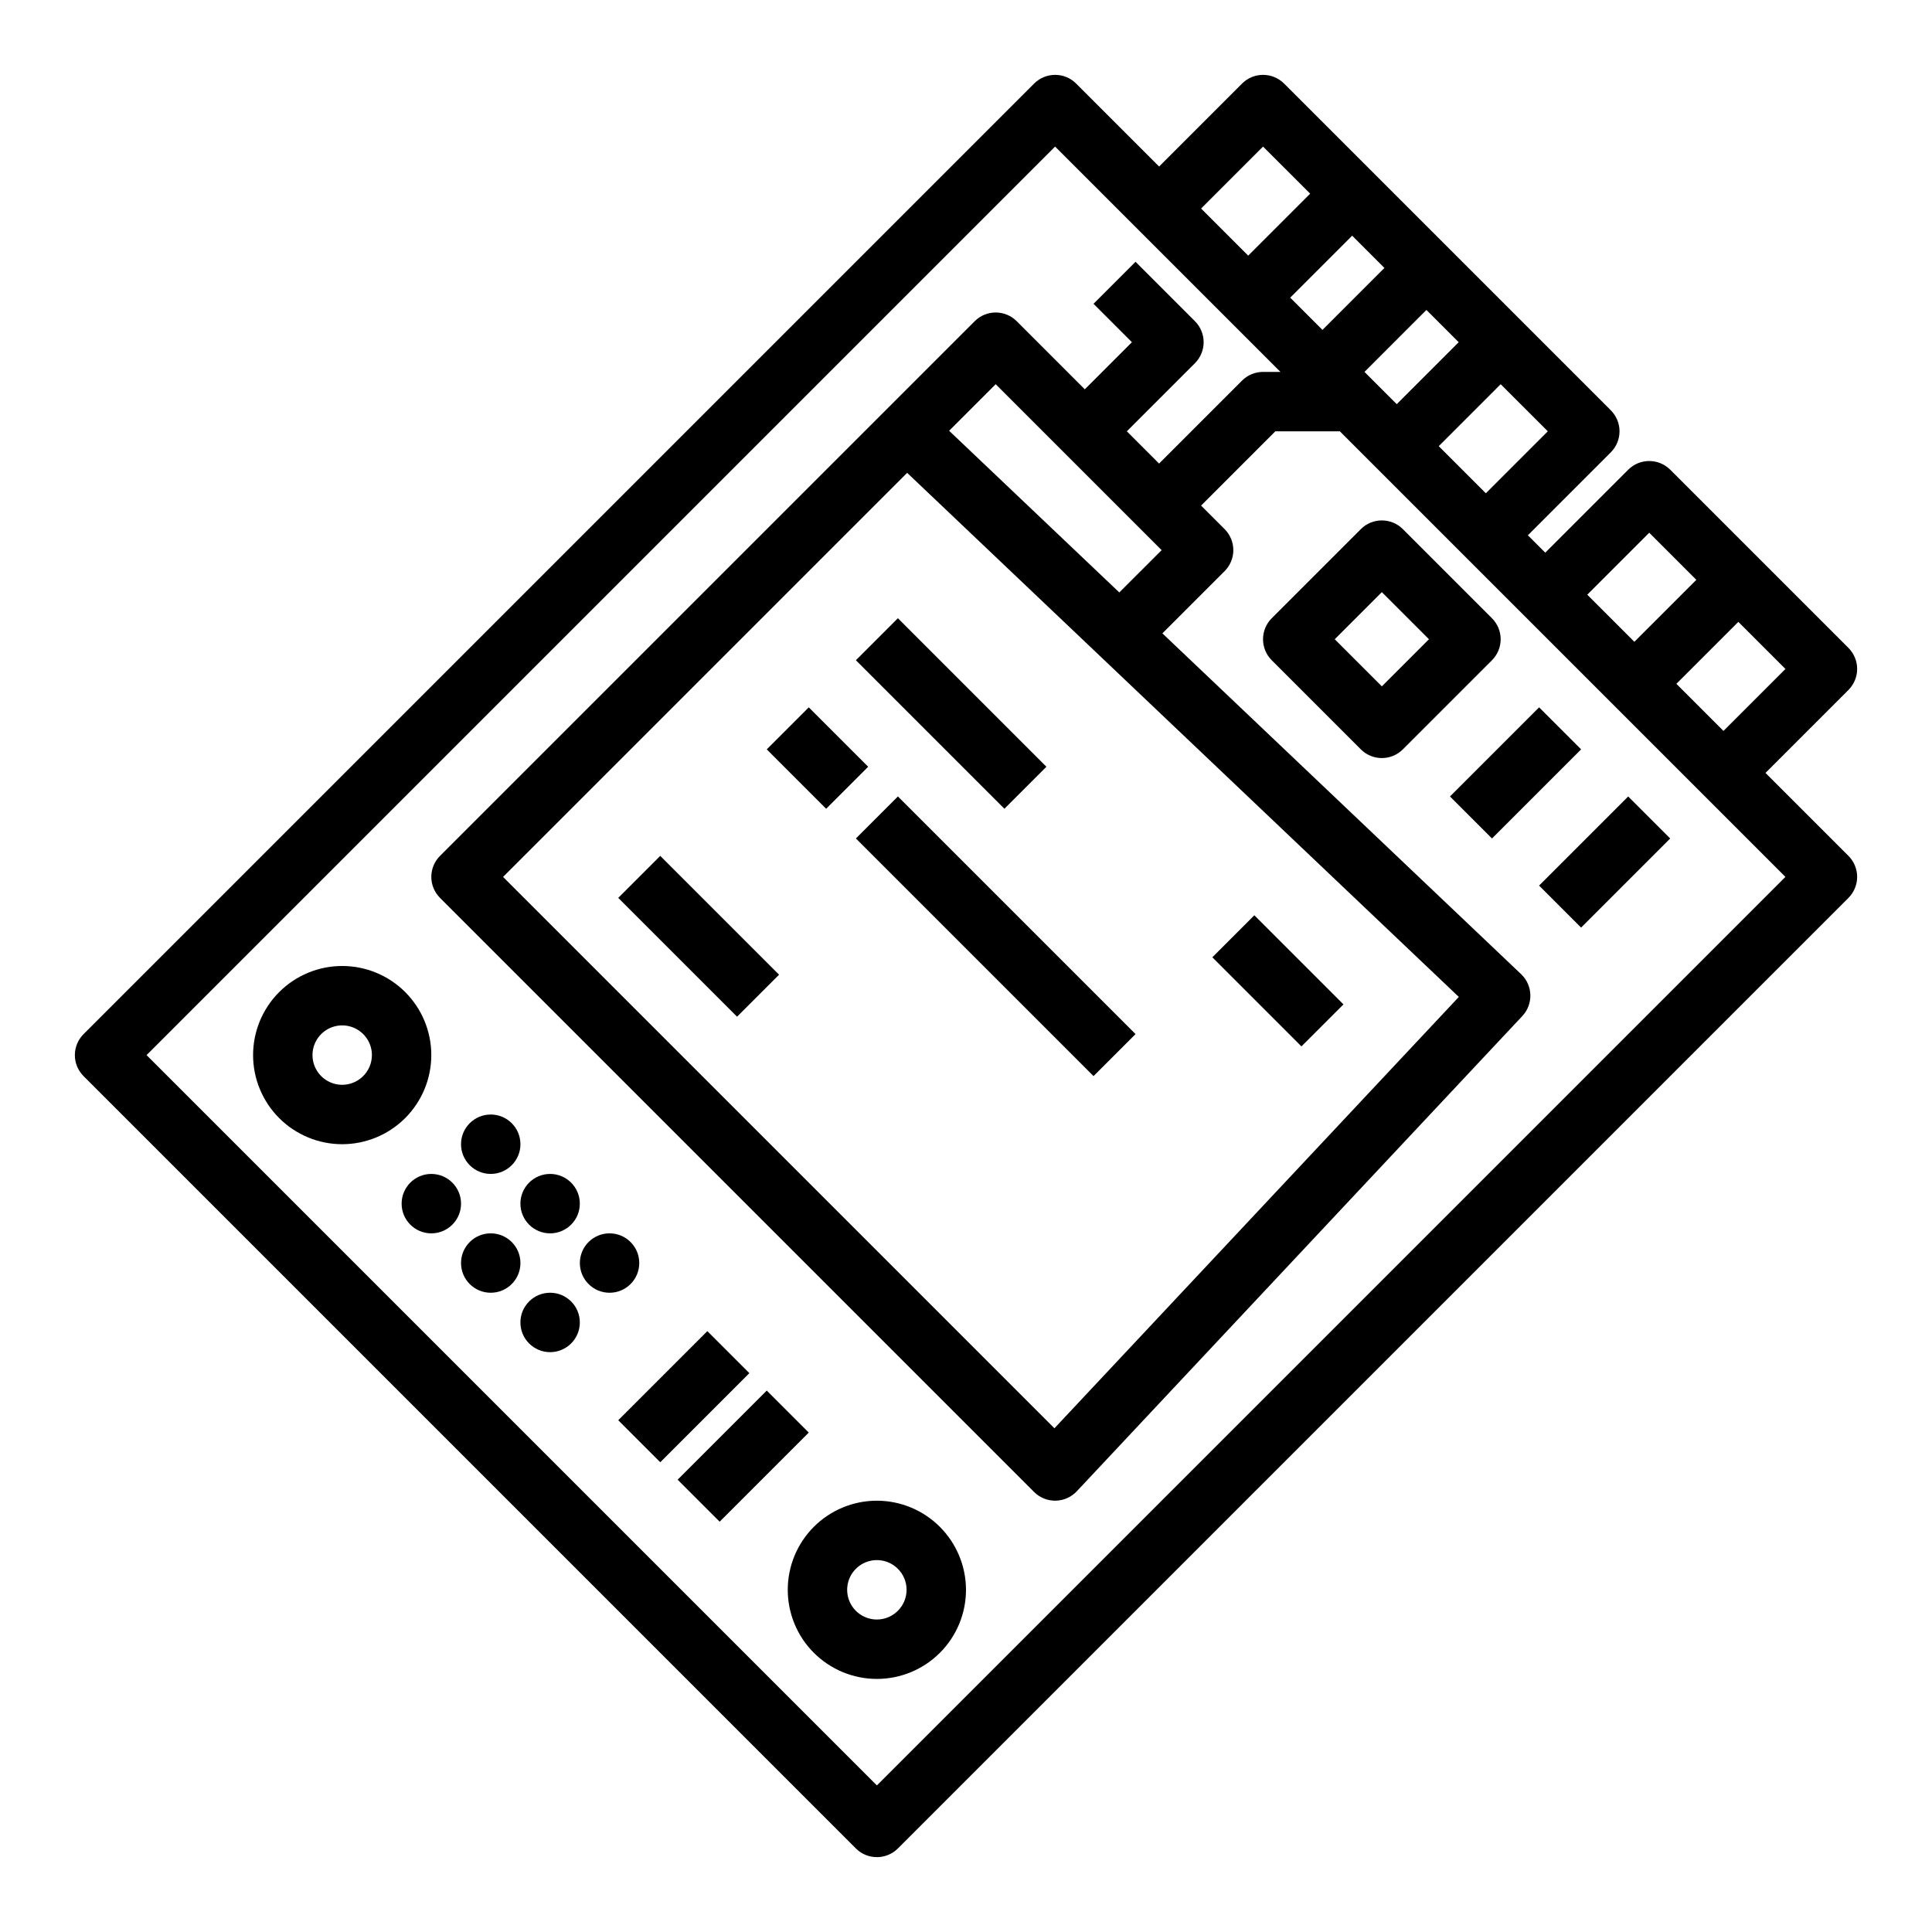
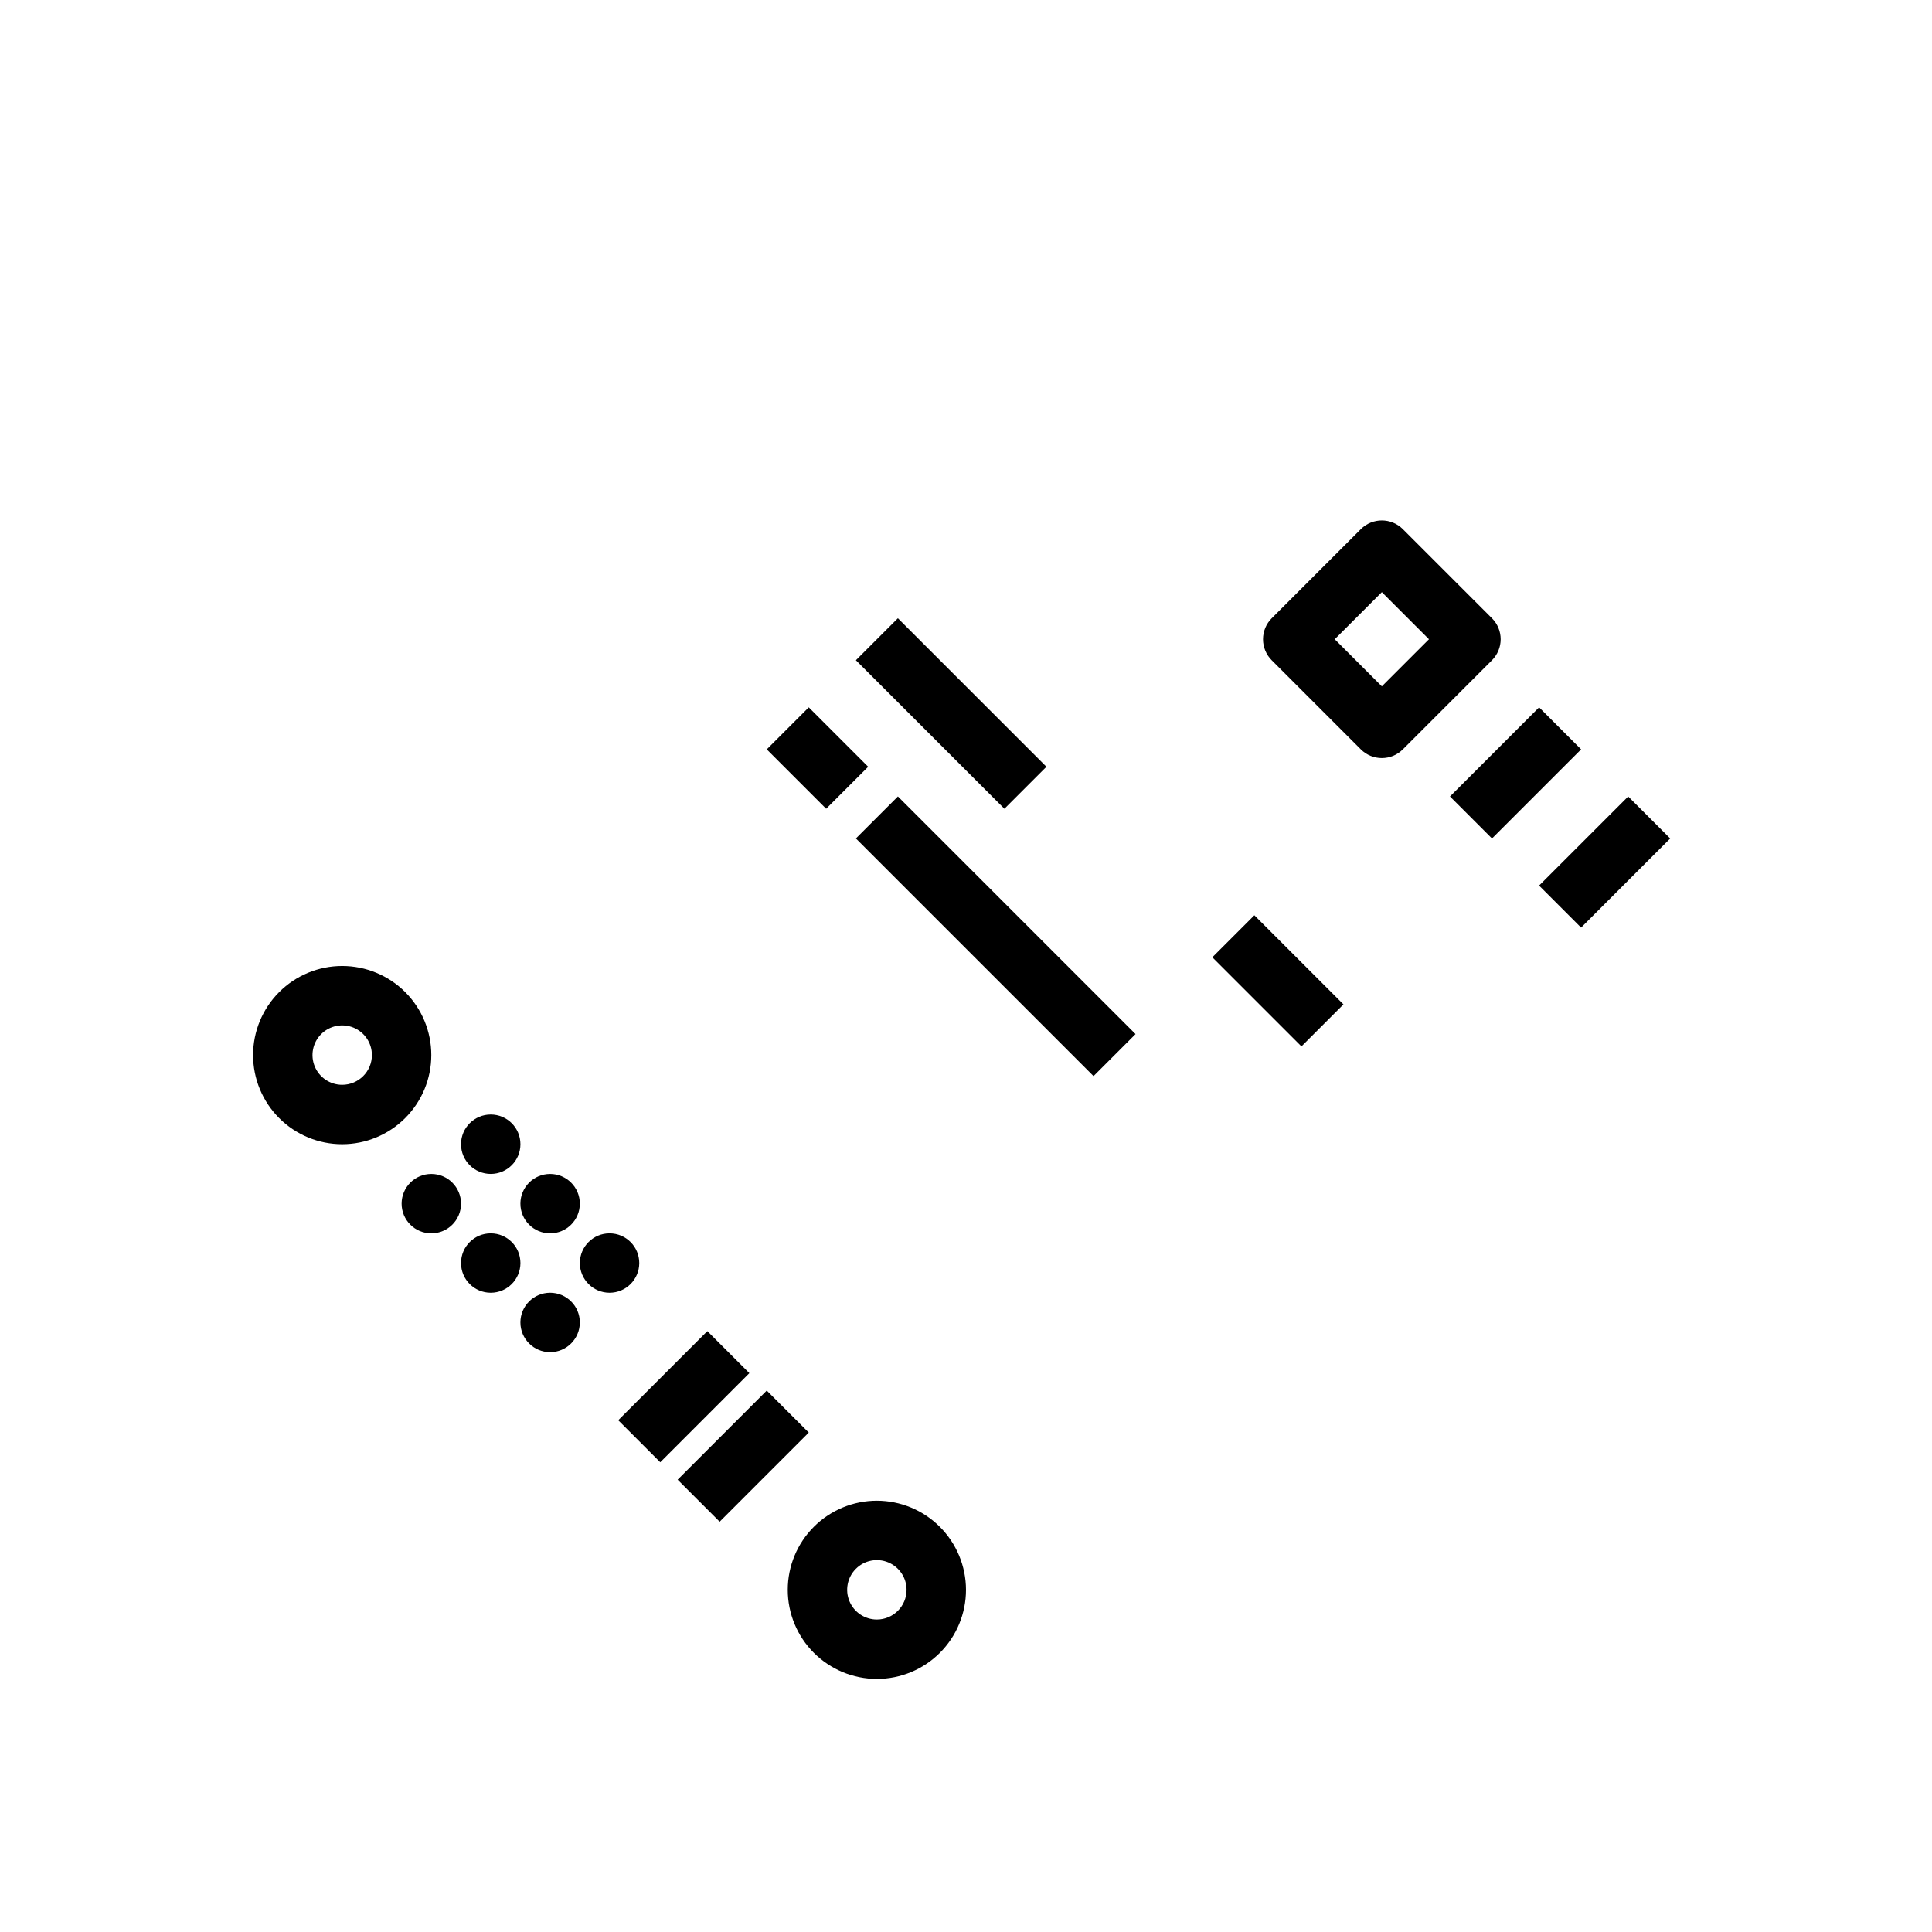
<svg xmlns="http://www.w3.org/2000/svg" fill="#000000" width="800px" height="800px" version="1.1" viewBox="144 144 512 512">
  <g>
-     <path d="m633.86 315.71-47.23-47.23h-0.004c-3.074-3.074-8.059-3.074-11.133 0l-21.984 21.984-4.609-4.609 21.984-21.984v-0.004c1.477-1.477 2.305-3.477 2.305-5.566 0-2.086-0.828-4.09-2.305-5.566l-86.594-86.594v0.004c-3.074-3.074-8.059-3.074-11.133 0l-21.984 21.984-21.988-21.984c-3.074-3.074-8.055-3.074-11.133 0l-251.91 251.91 0.004-0.004c-1.477 1.477-2.309 3.481-2.309 5.566 0 2.09 0.832 4.09 2.309 5.566l204.67 204.67v0.004c3.074 3.07 8.059 3.07 11.133 0l251.91-251.91c1.473-1.477 2.305-3.481 2.305-5.566 0-2.09-0.832-4.09-2.305-5.566l-21.988-21.984 21.988-21.988c1.473-1.477 2.305-3.477 2.305-5.566 0-2.086-0.832-4.09-2.305-5.566zm-52.797-30.531 12.484 12.484-16.422 16.418-12.484-12.484zm-43.297-10.457-12.484-12.484 16.418-16.418 12.484 12.48zm-51.848-51.844 16.418-16.418 8.551 8.547-16.418 16.418zm36.098 3.262 8.551 8.547-16.418 16.418-8.547-8.547zm-43.293-43.297 12.484 12.48-16.422 16.422-12.48-12.484zm-102.34 434.31-193.54-193.54 240.77-240.77 59.719 59.715h-4.613c-2.086 0-4.09 0.828-5.566 2.305l-21.984 21.984-8.547-8.547 18.051-18.051-0.004 0.004c1.477-1.477 2.309-3.481 2.309-5.566 0-2.09-0.832-4.094-2.309-5.566l-15.742-15.742-11.133 11.129 10.176 10.18-12.484 12.484-18.047-18.051c-3.074-3.074-8.059-3.074-11.133 0l-141.7 141.7 0.004-0.004c-1.477 1.477-2.309 3.477-2.309 5.566 0 2.086 0.832 4.09 2.309 5.566l157.44 157.44h-0.004c1.477 1.477 3.481 2.305 5.566 2.305h0.125 0.004c2.133-0.035 4.156-0.934 5.617-2.488l118.08-125.95h-0.004c2.961-3.156 2.816-8.109-0.32-11.09l-95.066-90.316 16.492-16.492c1.473-1.477 2.305-3.477 2.305-5.566 0-2.086-0.832-4.09-2.305-5.566l-6.242-6.242 19.68-19.68h17.094l118.08 118.08zm154.22-208.96-107.17 114.32-146.12-146.12 107.09-107.09zm-89.977-107.19-45.098-42.844 12.34-12.34 43.973 43.973zm160.11 36.699-12.48-12.484 16.418-16.418 12.484 12.48z" />
    <path d="m258.3 423.61c0-6.262-2.488-12.27-6.914-16.699-4.43-4.426-10.438-6.914-16.699-6.914-6.266 0-12.273 2.488-16.699 6.914-4.43 4.43-6.918 10.438-6.918 16.699 0 6.266 2.488 12.273 6.918 16.699 4.426 4.43 10.434 6.918 16.699 6.918 6.262-0.008 12.262-2.496 16.691-6.926 4.426-4.426 6.918-10.43 6.922-16.691zm-23.617 7.871 0.004 0.004c-3.184 0-6.055-1.918-7.273-4.859-1.219-2.945-0.547-6.328 1.707-8.582 2.25-2.25 5.637-2.922 8.578-1.707 2.941 1.219 4.859 4.09 4.859 7.273-0.004 4.348-3.527 7.867-7.871 7.875z" />
    <path d="m376.38 541.7c-6.262 0-12.27 2.488-16.699 6.918-4.43 4.426-6.918 10.434-6.918 16.699 0 6.262 2.488 12.27 6.918 16.699 4.43 4.426 10.438 6.914 16.699 6.914 6.262 0 12.27-2.488 16.699-6.914 4.43-4.43 6.918-10.438 6.918-16.699-0.008-6.262-2.5-12.266-6.926-16.691-4.43-4.43-10.43-6.918-16.691-6.926zm0 31.488c-3.184 0-6.055-1.918-7.273-4.859-1.219-2.941-0.543-6.328 1.707-8.578 2.25-2.254 5.637-2.926 8.578-1.707 2.941 1.219 4.859 4.09 4.859 7.273-0.004 4.344-3.527 7.867-7.871 7.871z" />
    <path d="m266.18 462.98c0 4.348-3.527 7.871-7.875 7.871-4.348 0-7.871-3.523-7.871-7.871 0-4.348 3.523-7.875 7.871-7.875 4.348 0 7.875 3.527 7.875 7.875" />
    <path d="m281.92 447.23c0 4.348-3.523 7.871-7.871 7.871s-7.871-3.523-7.871-7.871c0-4.348 3.523-7.871 7.871-7.871s7.871 3.523 7.871 7.871" />
    <path d="m281.92 478.72c0 4.348-3.523 7.871-7.871 7.871s-7.871-3.523-7.871-7.871 3.523-7.871 7.871-7.871 7.871 3.523 7.871 7.871" />
    <path d="m297.66 462.98c0 4.348-3.527 7.871-7.875 7.871-4.348 0-7.871-3.523-7.871-7.871 0-4.348 3.523-7.875 7.871-7.875 4.348 0 7.875 3.527 7.875 7.875" />
    <path d="m297.66 494.46c0 4.348-3.527 7.875-7.875 7.875-4.348 0-7.871-3.527-7.871-7.875 0-4.348 3.523-7.871 7.871-7.871 4.348 0 7.875 3.523 7.875 7.871" />
    <path d="m313.41 478.72c0 4.348-3.523 7.871-7.871 7.871s-7.871-3.523-7.871-7.871 3.523-7.871 7.871-7.871 7.871 3.523 7.871 7.871" />
    <path d="m307.84 520.38 23.617-23.617 11.133 11.133-23.617 23.617z" />
    <path d="m323.58 536.13 23.617-23.617 11.133 11.133-23.617 23.617z" />
-     <path d="m481.02 307.84c-1.477 1.477-2.305 3.477-2.305 5.566s0.828 4.09 2.305 5.566l23.617 23.617c3.074 3.074 8.059 3.074 11.133 0l23.617-23.617c1.477-1.477 2.305-3.477 2.305-5.566s-0.828-4.09-2.305-5.566l-23.617-23.617c-3.074-3.074-8.059-3.074-11.133 0zm41.668 5.566-12.484 12.484-12.484-12.484 12.484-12.484z" />
+     <path d="m481.02 307.84c-1.477 1.477-2.305 3.477-2.305 5.566s0.828 4.09 2.305 5.566l23.617 23.617c3.074 3.074 8.059 3.074 11.133 0l23.617-23.617c1.477-1.477 2.305-3.477 2.305-5.566s-0.828-4.09-2.305-5.566l-23.617-23.617c-3.074-3.074-8.059-3.074-11.133 0zm41.668 5.566-12.484 12.484-12.484-12.484 12.484-12.484" />
    <path d="m528.26 355.07 23.617-23.617 11.133 11.133-23.617 23.617z" />
    <path d="m551.87 378.69 23.617-23.617 11.133 11.133-23.617 23.617z" />
    <path d="m370.82 366.2 11.133-11.133 62.977 62.977-11.133 11.133z" />
    <path d="m347.2 342.59 11.133-11.133 15.742 15.742-11.133 11.133z" />
    <path d="m370.82 318.97 11.133-11.133 39.359 39.359-11.133 11.133z" />
    <path d="m465.28 397.69 11.133-11.133 23.617 23.617-11.133 11.133z" />
-     <path d="m307.84 381.95 11.133-11.133 31.488 31.488-11.133 11.133z" />
  </g>
</svg>